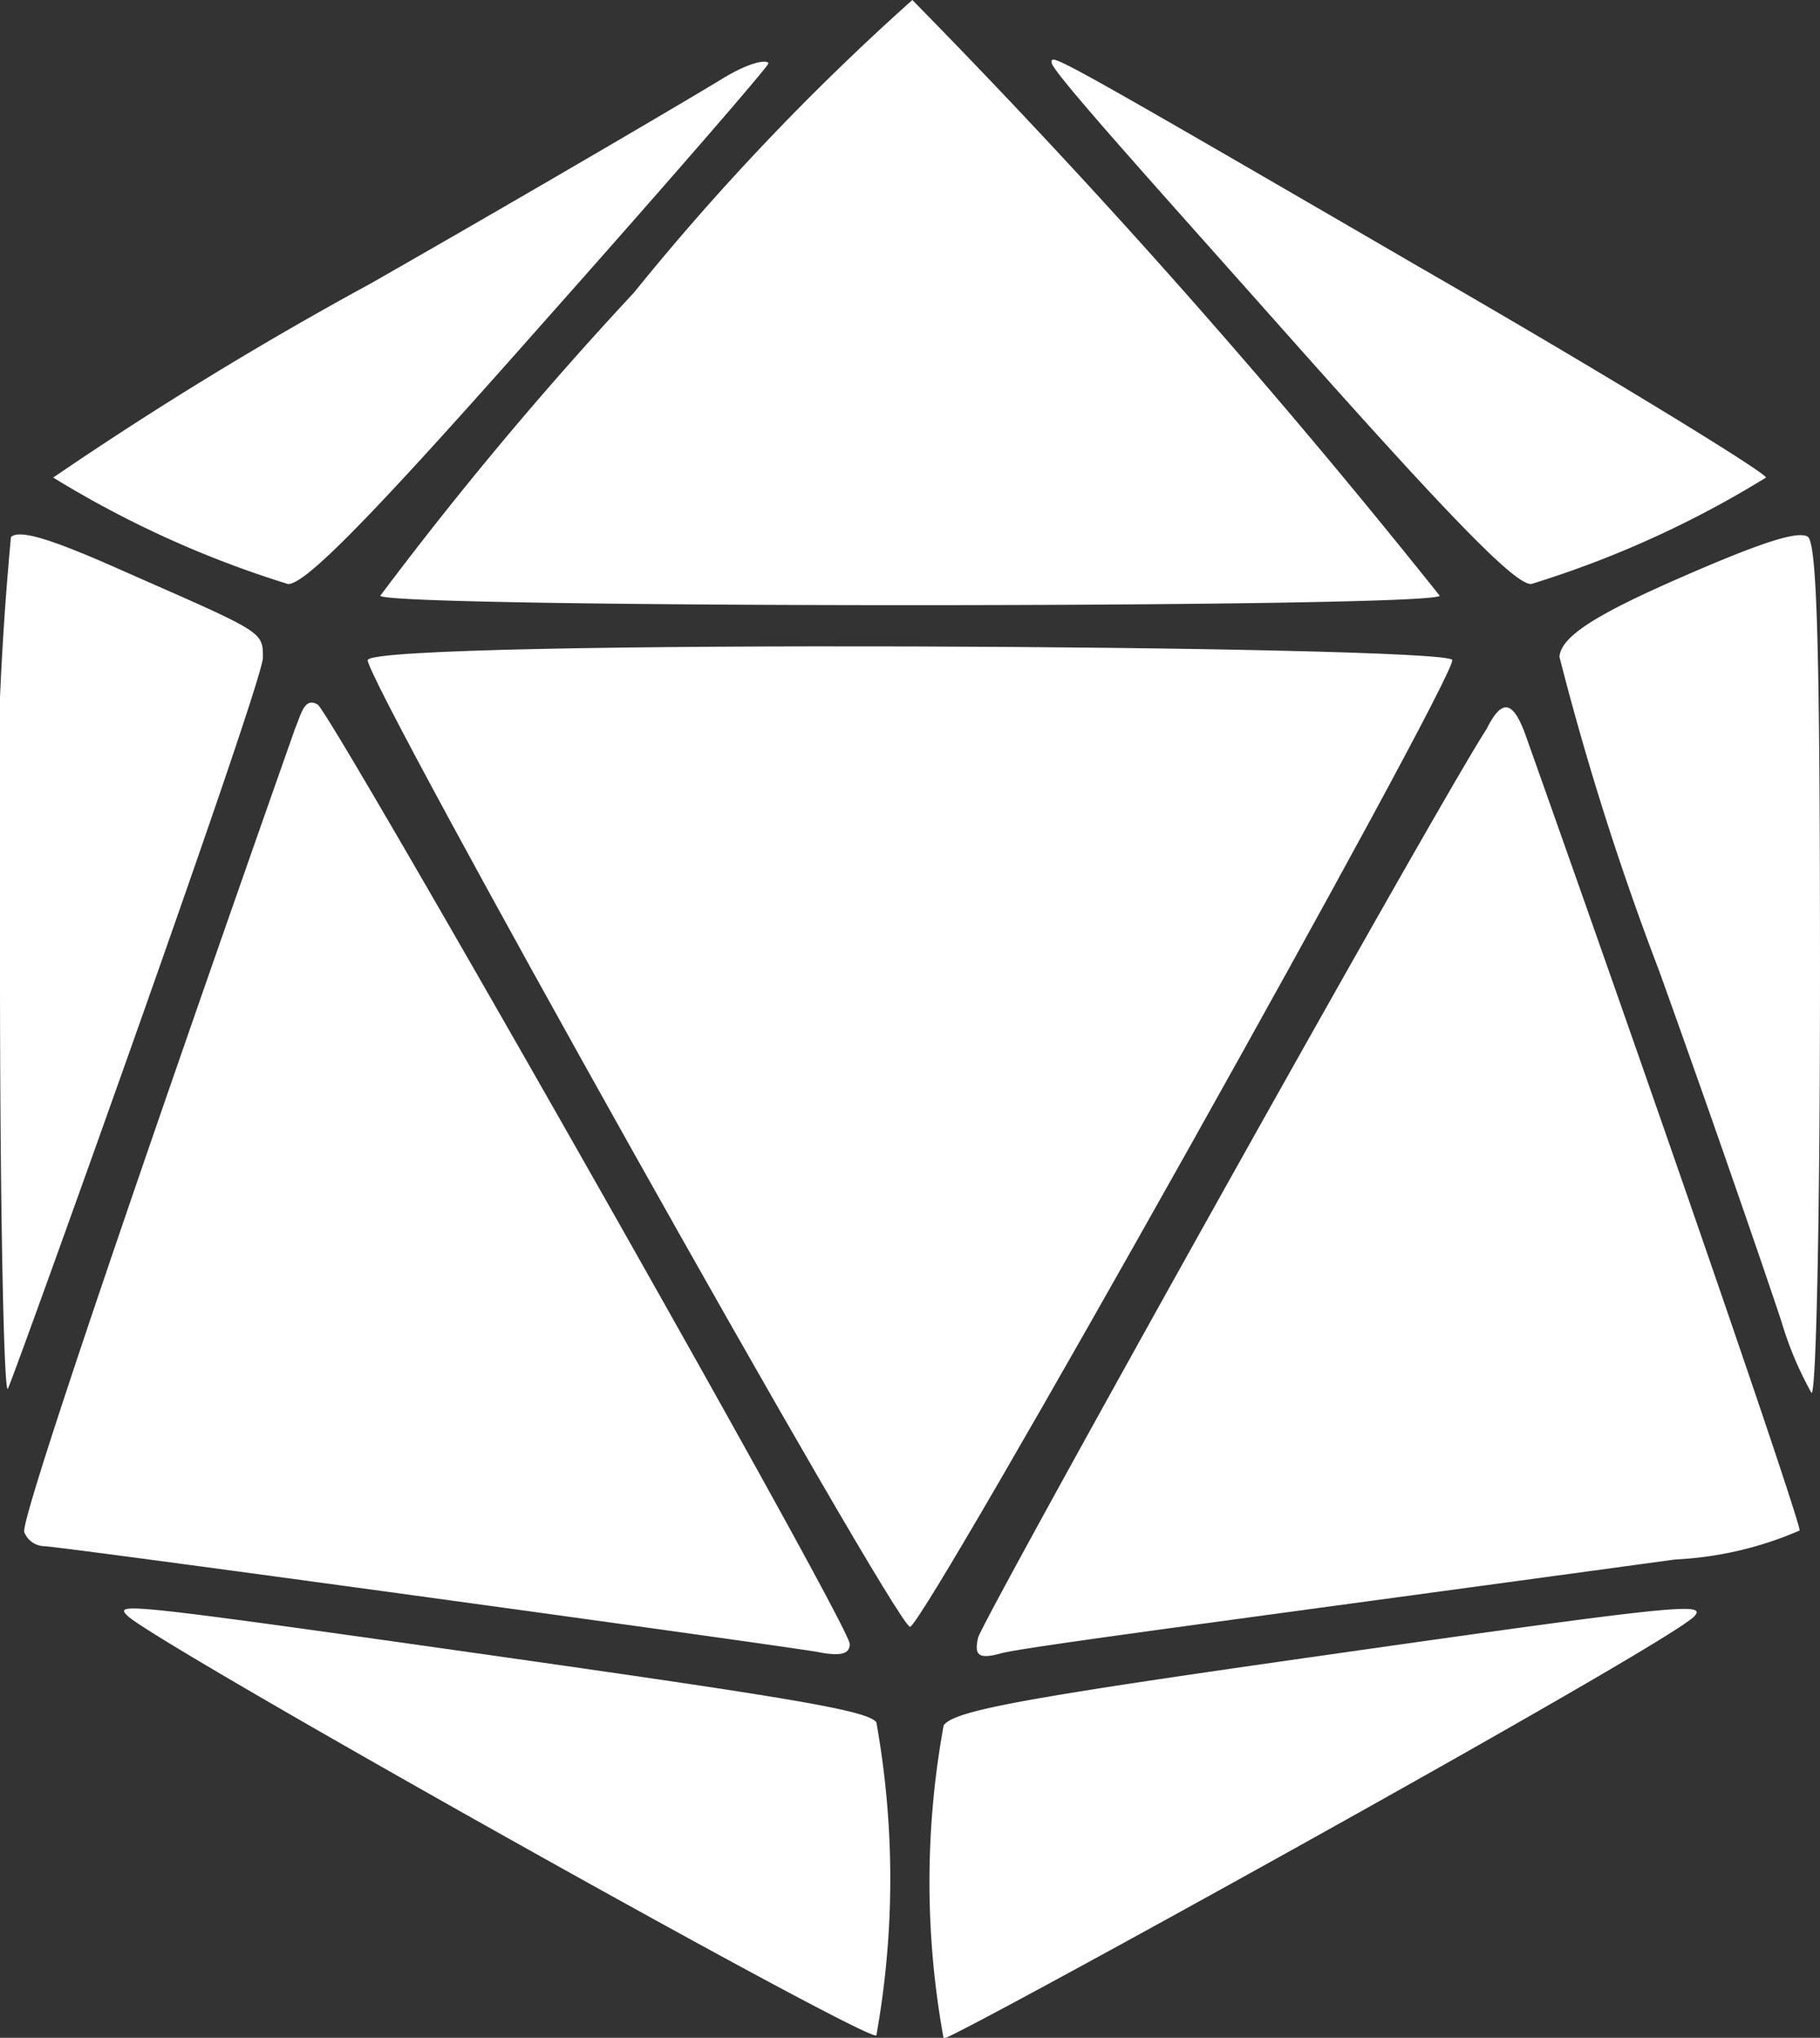
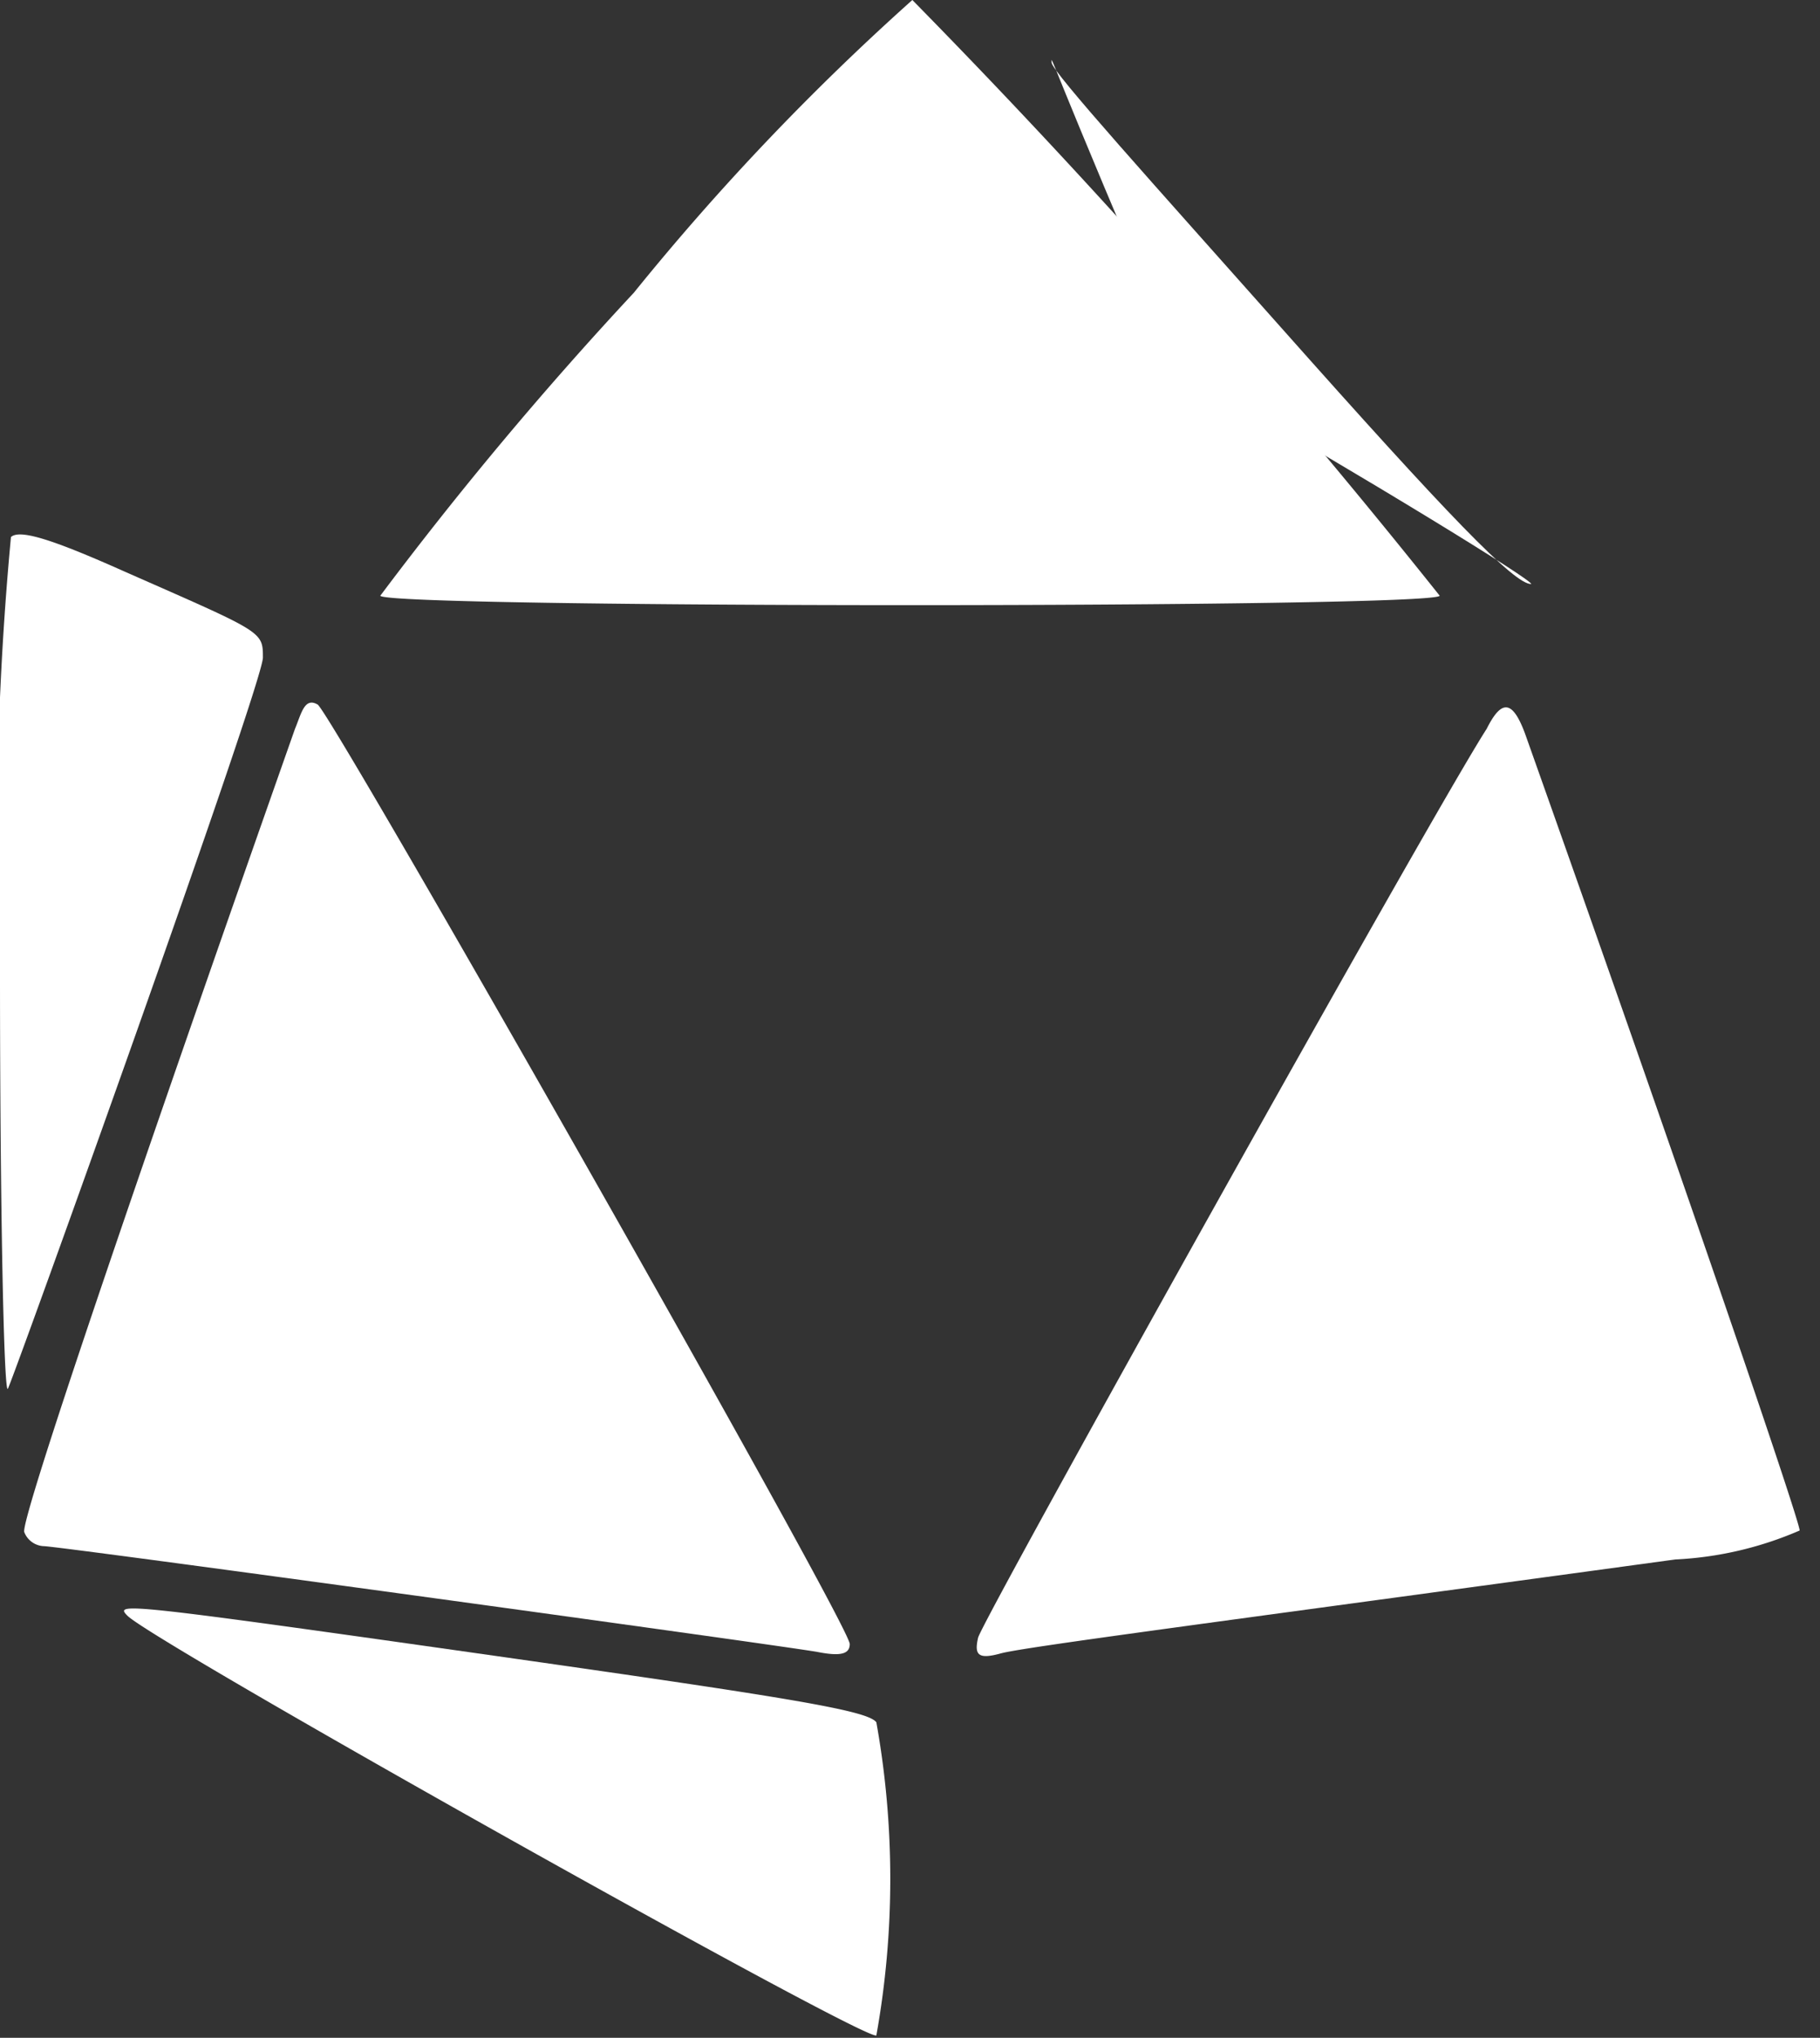
<svg xmlns="http://www.w3.org/2000/svg" viewBox="0 0 23.26 26.03">
  <rect x="0" y="0" width="23.26" height="26.03" fill="#333333" stroke="none" />
  <defs>
    <style>.cls-1{fill:#fff;}</style>
  </defs>
  <g id="Layer_2" data-name="Layer 2">
    <g id="Layer_1-2" data-name="Layer 1">
      <path class="cls-1" d="M4.86,7.61c.09.16,13.45.16,13.54,0A98.25,98.25,0,0,0,11.66,0,32,32,0,0,0,8.1,3.74,47.32,47.32,0,0,0,4.86,7.61Z" />
-       <path class="cls-1" d="M6.9,4.17C8.5,2.37,9.82.85,9.82.81S9.64.76,9.24,1C9,1.15,7,2.33,4.74,3.62A47.16,47.16,0,0,0,.68,6.1a13.13,13.13,0,0,0,3,1.36C3.9,7.47,4.76,6.59,6.9,4.17Z" />
-       <path class="cls-1" d="M19.57,7.46a13,13,0,0,0,3-1.36c0-.06-2-1.29-4.45-2.7C13.35.63,13.44.69,13.44.8s1.32,1.57,2.92,3.37C18.51,6.59,19.36,7.47,19.57,7.46Z" />
+       <path class="cls-1" d="M19.57,7.46c0-.06-2-1.29-4.45-2.7C13.35.63,13.44.69,13.44.8s1.32,1.57,2.92,3.37C18.51,6.59,19.36,7.47,19.57,7.46Z" />
      <path class="cls-1" d="M1.59,7.3C.65,6.88.25,6.76.14,6.86A40.91,40.91,0,0,0,0,12.43c0,3,.05,5.38.1,5.31s3.26-9,3.26-9.34S3.36,8.08,1.59,7.3Z" />
-       <path class="cls-1" d="M23.11,6.86c-.12-.09-.61.07-1.66.53s-1.5.74-1.52,1a36.44,36.44,0,0,0,1.27,4c.72,2,1.43,4.07,1.57,4.5a4.44,4.44,0,0,0,.38.9c.06.07.11-2.23.11-5.32C23.26,8.23,23.22,7,23.11,6.86Z" />
-       <path class="cls-1" d="M4.7,8.43c-.07.19,6.75,12.35,6.93,12.35s7-12.16,6.93-12.35S4.81,8.16,4.7,8.43Z" />
      <path class="cls-1" d="M10.86,21c0-.25-6.63-11.9-6.8-12s-.21.12-.29.31C1.68,15.24.26,19.42.31,19.57a.28.28,0,0,0,.25.18c.19,0,9.22,1.24,9.88,1.35C10.74,21.16,10.86,21.13,10.86,21Z" />
      <path class="cls-1" d="M19,9.31c-.65,1-6.45,11.39-6.5,11.61s0,.28.29.2,2.76-.4,8.62-1.2A4.53,4.53,0,0,0,23,19.55C23,19.42,21.49,15,19.49,9.37,19.33,8.94,19.19,8.93,19,9.31Z" />
      <path class="cls-1" d="M6.46,21.17c-4.93-.7-5-.7-4.83-.53C2,21,11.06,26.08,11.2,26a11.33,11.33,0,0,0,0-4C11.09,21.85,10.11,21.69,6.46,21.17Z" />
-       <path class="cls-1" d="M16.67,21.18c-3.57.51-4.48.67-4.61.86a11.13,11.13,0,0,0,0,4c.14,0,9.2-5,9.59-5.39C21.83,20.46,21.44,20.5,16.67,21.18Z" />
    </g>
  </g>
</svg>